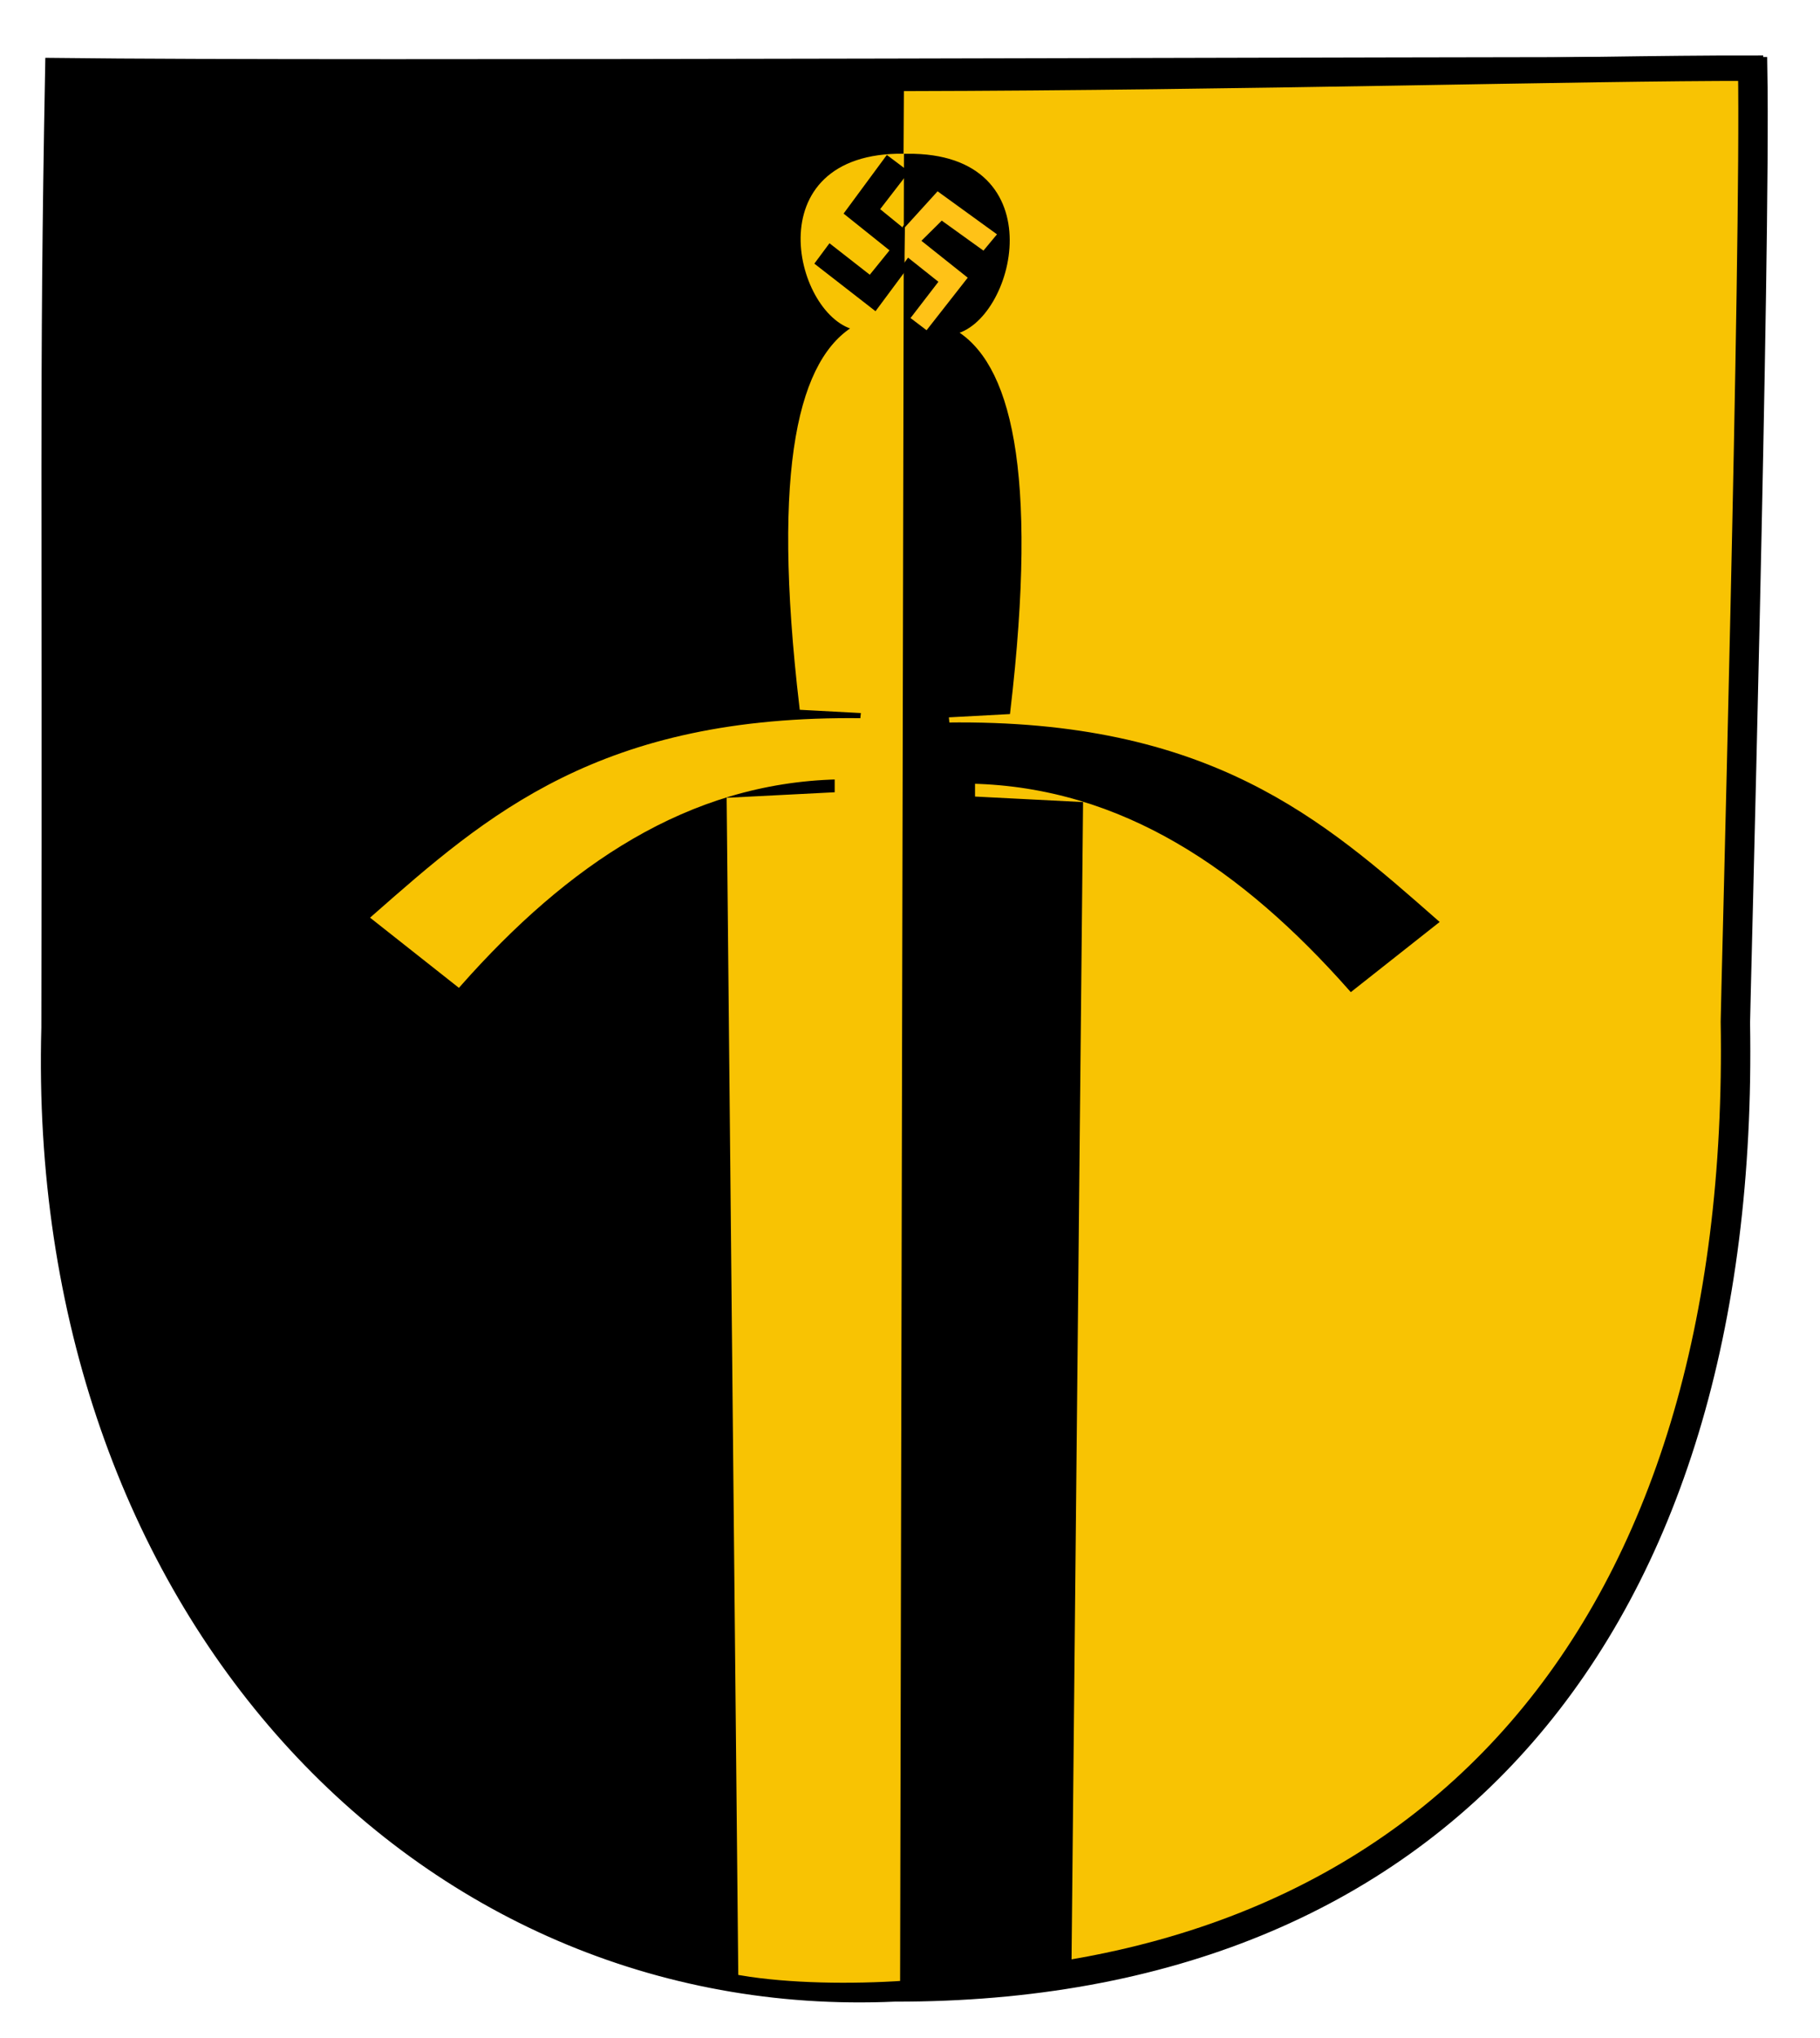
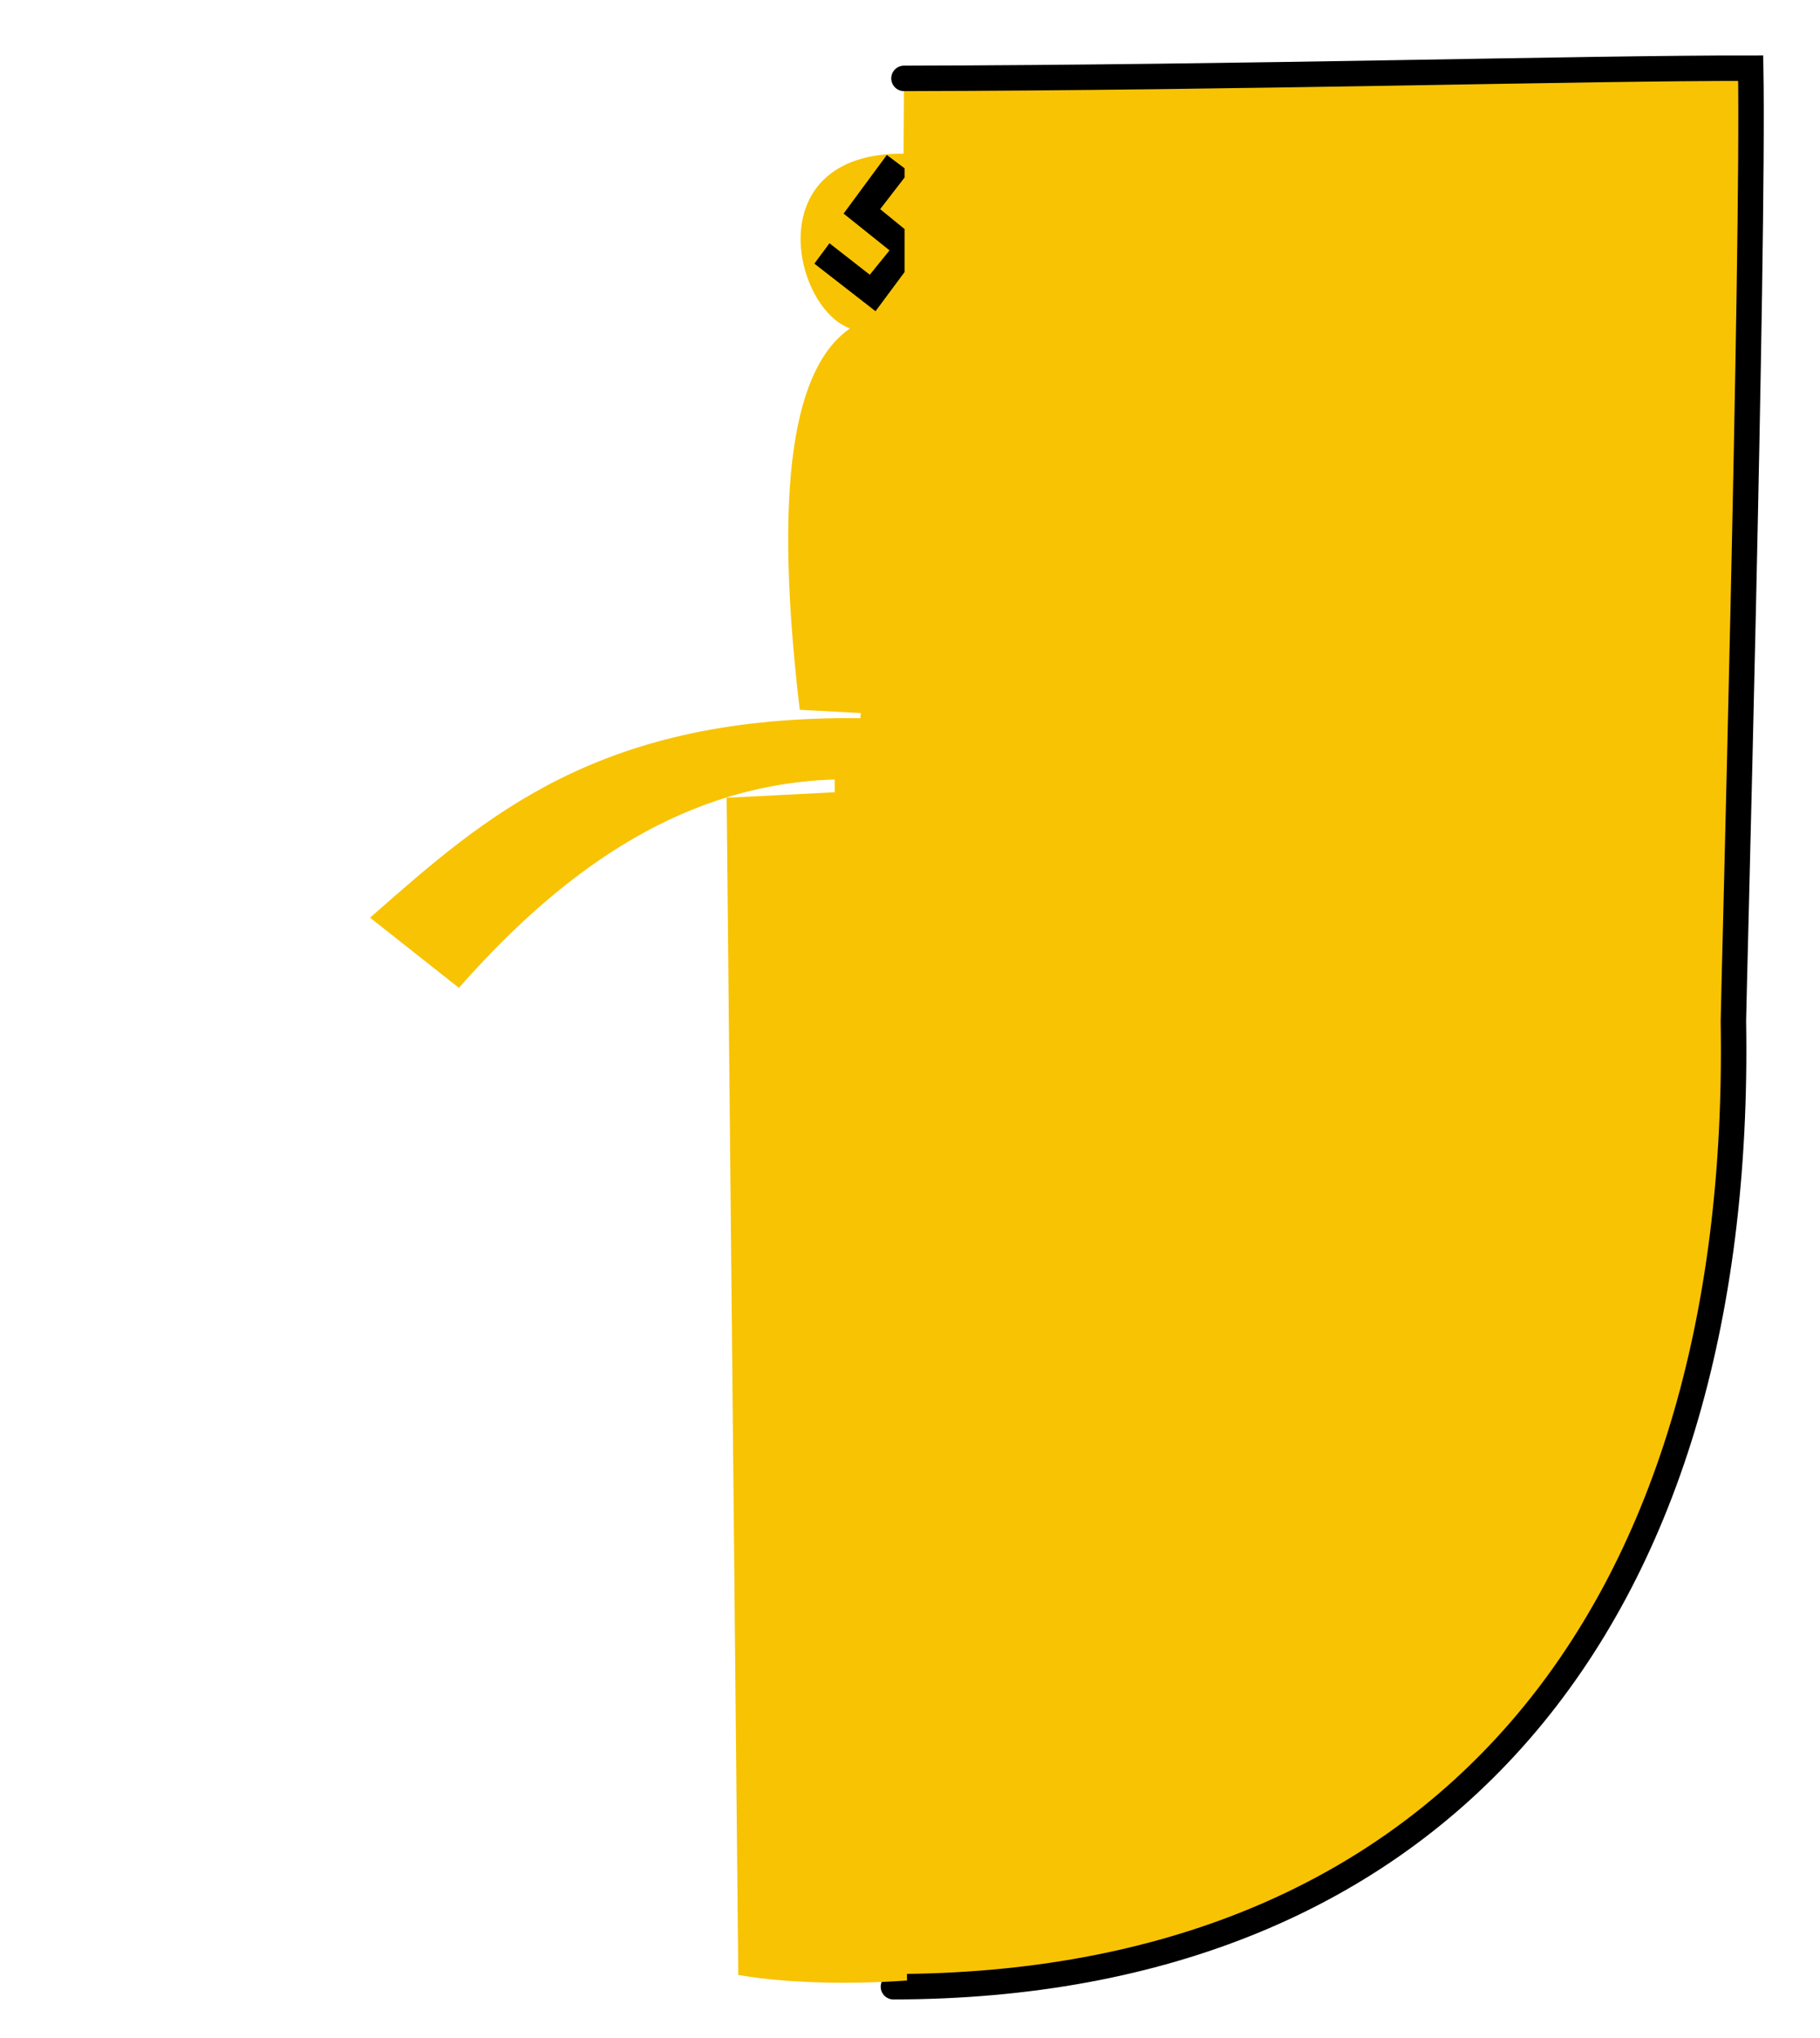
<svg xmlns="http://www.w3.org/2000/svg" xmlns:ns1="http://sodipodi.sourceforge.net/DTD/sodipodi-0.dtd" xmlns:ns2="http://www.inkscape.org/namespaces/inkscape" version="1.0" width="302" height="338" id="svg2450" ns1:version="0.32" ns2:version="0.46" ns1:docname="coburg.svg" ns2:output_extension="org.inkscape.output.svg.inkscape">
  <ns1:namedview ns2:window-height="850" ns2:window-width="1440" ns2:pageshadow="2" ns2:pageopacity="0.0" guidetolerance="10.0" gridtolerance="10.0" objecttolerance="10.0" borderopacity="1.0" bordercolor="#666666" pagecolor="#ffffff" id="base" showgrid="true" showguides="true" ns2:zoom="1.3668639" ns2:cx="55.387822" ns2:cy="126.76567" ns2:window-x="-8" ns2:window-y="-8" ns2:current-layer="svg2450">
    <ns2:grid type="xygrid" id="grid2386" />
  </ns1:namedview>
  <defs id="defs2453">
    <ns2:perspective ns1:type="inkscape:persp3d" ns2:vp_x="0 : 169 : 1" ns2:vp_y="0 : 1000 : 0" ns2:vp_z="302 : 169 : 1" ns2:persp3d-origin="151 : 112.66667 : 1" id="perspective13" />
    <ns2:perspective id="perspective2435" ns2:persp3d-origin="372.04724 : 350.78739 : 1" ns2:vp_z="744.09448 : 526.18109 : 1" ns2:vp_y="0 : 1000 : 0" ns2:vp_x="0 : 526.18109 : 1" ns1:type="inkscape:persp3d" />
    <ns2:perspective id="perspective2448" ns2:persp3d-origin="372.04724 : 350.78739 : 1" ns2:vp_z="744.09448 : 526.18109 : 1" ns2:vp_y="0 : 1000 : 0" ns2:vp_x="0 : 526.18109 : 1" ns1:type="inkscape:persp3d" />
  </defs>
-   <path d="M 288.612,155.166 C 290.303,246.402 239.469,300.839 150.344,300.688 C 73.067,303.869 9.857,242.916 12.437,155.831 C 12.638,75.235 12.076,59.515 13.05,11.639 C 58.453,12.151 236.472,11.417 291.45,11.494 C 291.977,38.883 288.58,154.061 288.612,155.166 z" transform="matrix(1.012,0,0,1.1,-3.702,-0.989)" id="path2461" style="opacity:1;fill:#000000;fill-opacity:1;stroke:#000000;stroke-width:4;stroke-linecap:round;stroke-miterlimit:4;stroke-opacity:1" />
  <path d="M 150,13 C 206.869,12.879 263.115,11.267 290.501,11.308 C 291.035,41.444 287.596,168.167 287.629,169.383 L 287.629,169.383 C 289.337,269.539 238.105,329.389 148.249,329.493" id="path3267" style="fill:#f8c303;fill-opacity:1;stroke:#000000;stroke-width:4.222;stroke-linecap:round;stroke-miterlimit:4;stroke-opacity:1" ns1:nodetypes="ccccc" />
  <path d="M 150,25.988 C 125.555,25.715 132.612,52.673 142.293,54.288 C 133.174,59.437 128.404,76.849 133.152,117.239 L 143.394,117.788 L 143.211,119.617 C 99.65,119.01 81.01,135.655 62.186,152.173 L 76.087,163.147 C 93.84,143.102 113.956,129.355 139.004,128.762 L 139.004,131.871 L 121.08,132.786 L 123.001,327.117 C 130.977,328.466 141.299,328.585 150,328 L 150,25.988 z" id="path3269" style="fill:#f8c303;fill-opacity:1;fill-rule:evenodd;stroke:#f8c303;stroke-width:1px;stroke-linecap:butt;stroke-linejoin:miter;stroke-opacity:1" ns1:nodetypes="ccccccccccccc" />
-   <path d="M 150.498,26 C 174.943,25.727 167.681,53.385 158,55 C 167.119,60.148 171.889,77.561 167.142,117.951 L 156.899,118.5 L 157.082,120.329 C 200.643,119.722 219.283,136.367 238.107,152.885 L 224.206,163.859 C 206.453,143.814 186.337,130.066 161.289,129.474 L 161.289,132.583 L 179.213,133.498 L 177.292,326.275 C 168.007,327.978 157.835,329.213 149.857,328.469 L 150.498,26 z" id="path3271" style="fill:#000000;fill-opacity:1;fill-rule:evenodd;stroke:#000000;stroke-width:1px;stroke-linecap:butt;stroke-linejoin:miter;stroke-opacity:1" ns1:nodetypes="ccccccccccccc" />
-   <path style="fill:#ffc217;fill-opacity:1;fill-rule:evenodd;stroke:#000000;stroke-width:0.36px;stroke-linecap:butt;stroke-linejoin:miter;stroke-opacity:1" d="M 149.802,44.228 L 150.716,42.989 L 155.463,46.764 L 150.834,52.779 L 153.782,55.02 L 160.83,46.026 L 153.163,39.923 L 156.289,36.826 L 163.218,41.81 L 165.695,38.832 L 155.552,31.489 L 149.979,37.623 L 149.802,44.228 z" id="path2459" ns1:nodetypes="ccccccccccccc" />
  <path style="fill:#000000;fill-opacity:1;fill-rule:evenodd;stroke:#000000;stroke-width:0.373px;stroke-linecap:butt;stroke-linejoin:miter;stroke-opacity:1" d="M 149.911,45.062 L 149.911,38.074 L 145.791,34.718 L 149.911,29.378 L 149.911,28.004 L 147.195,25.96 L 140.238,35.389 L 147.866,41.492 L 144.357,45.825 L 137.674,40.607 L 135.386,43.689 L 145.242,51.348 L 149.911,45.062 z" id="path2454" />
</svg>